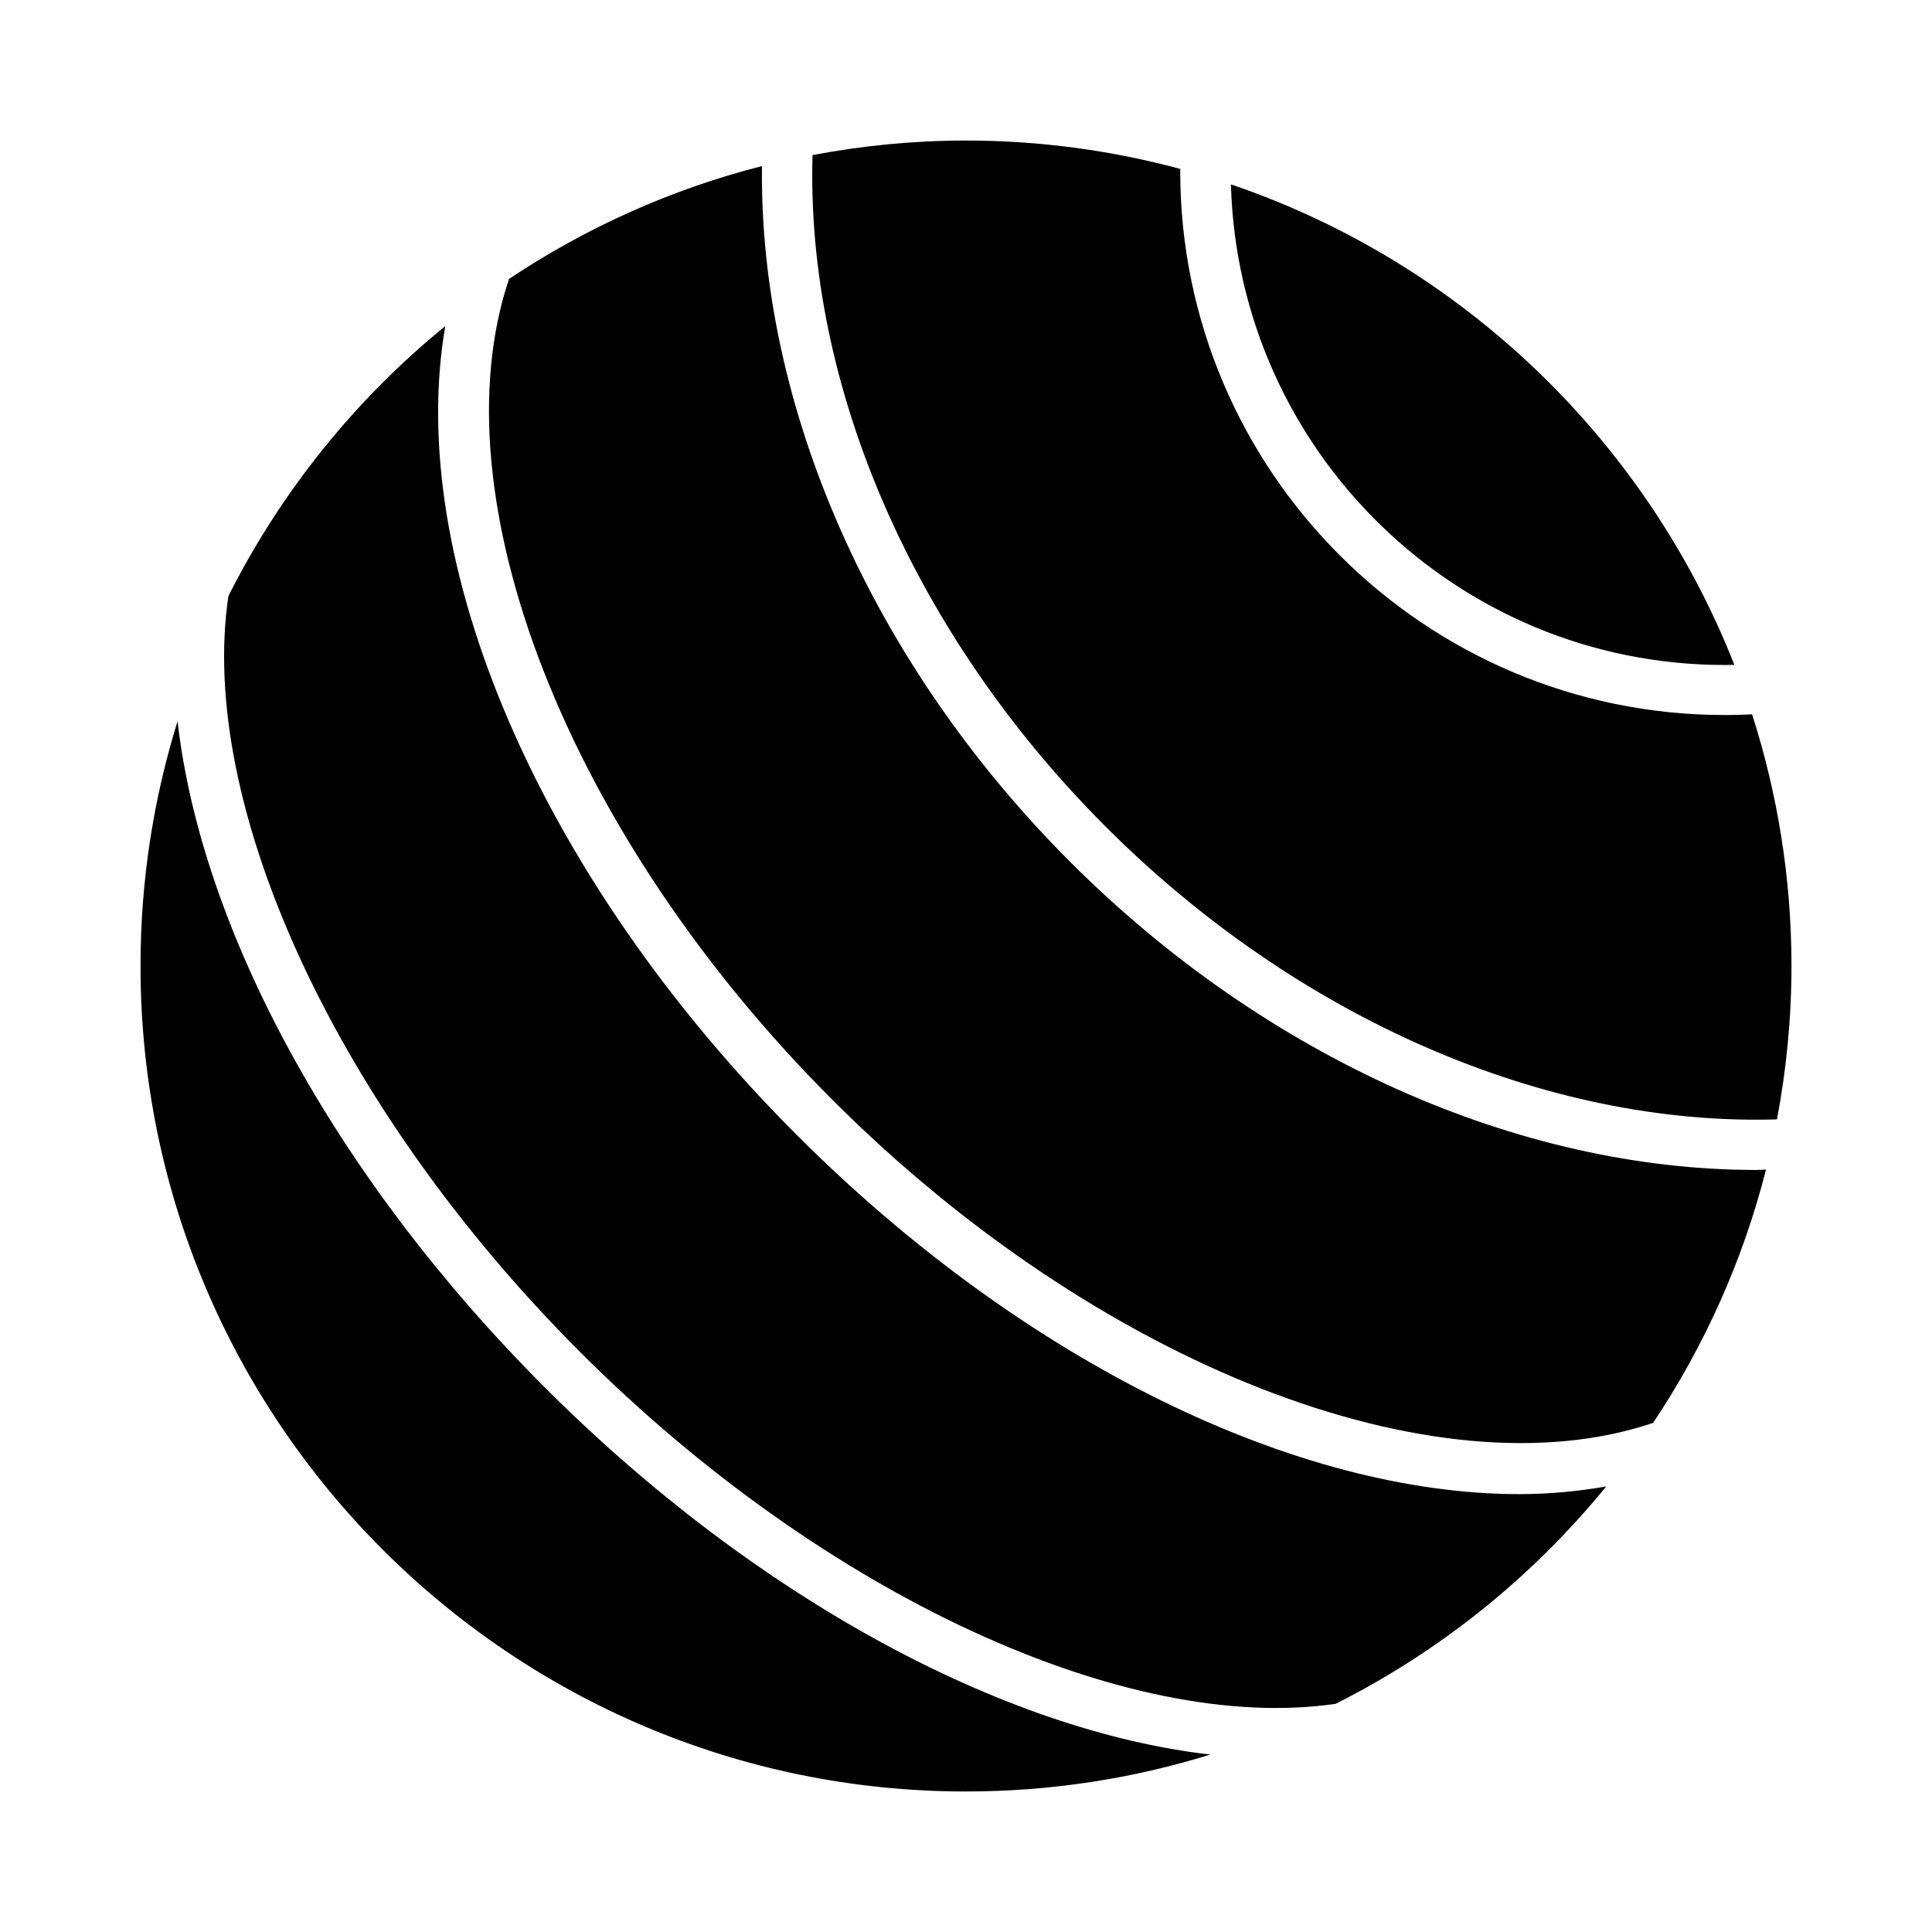
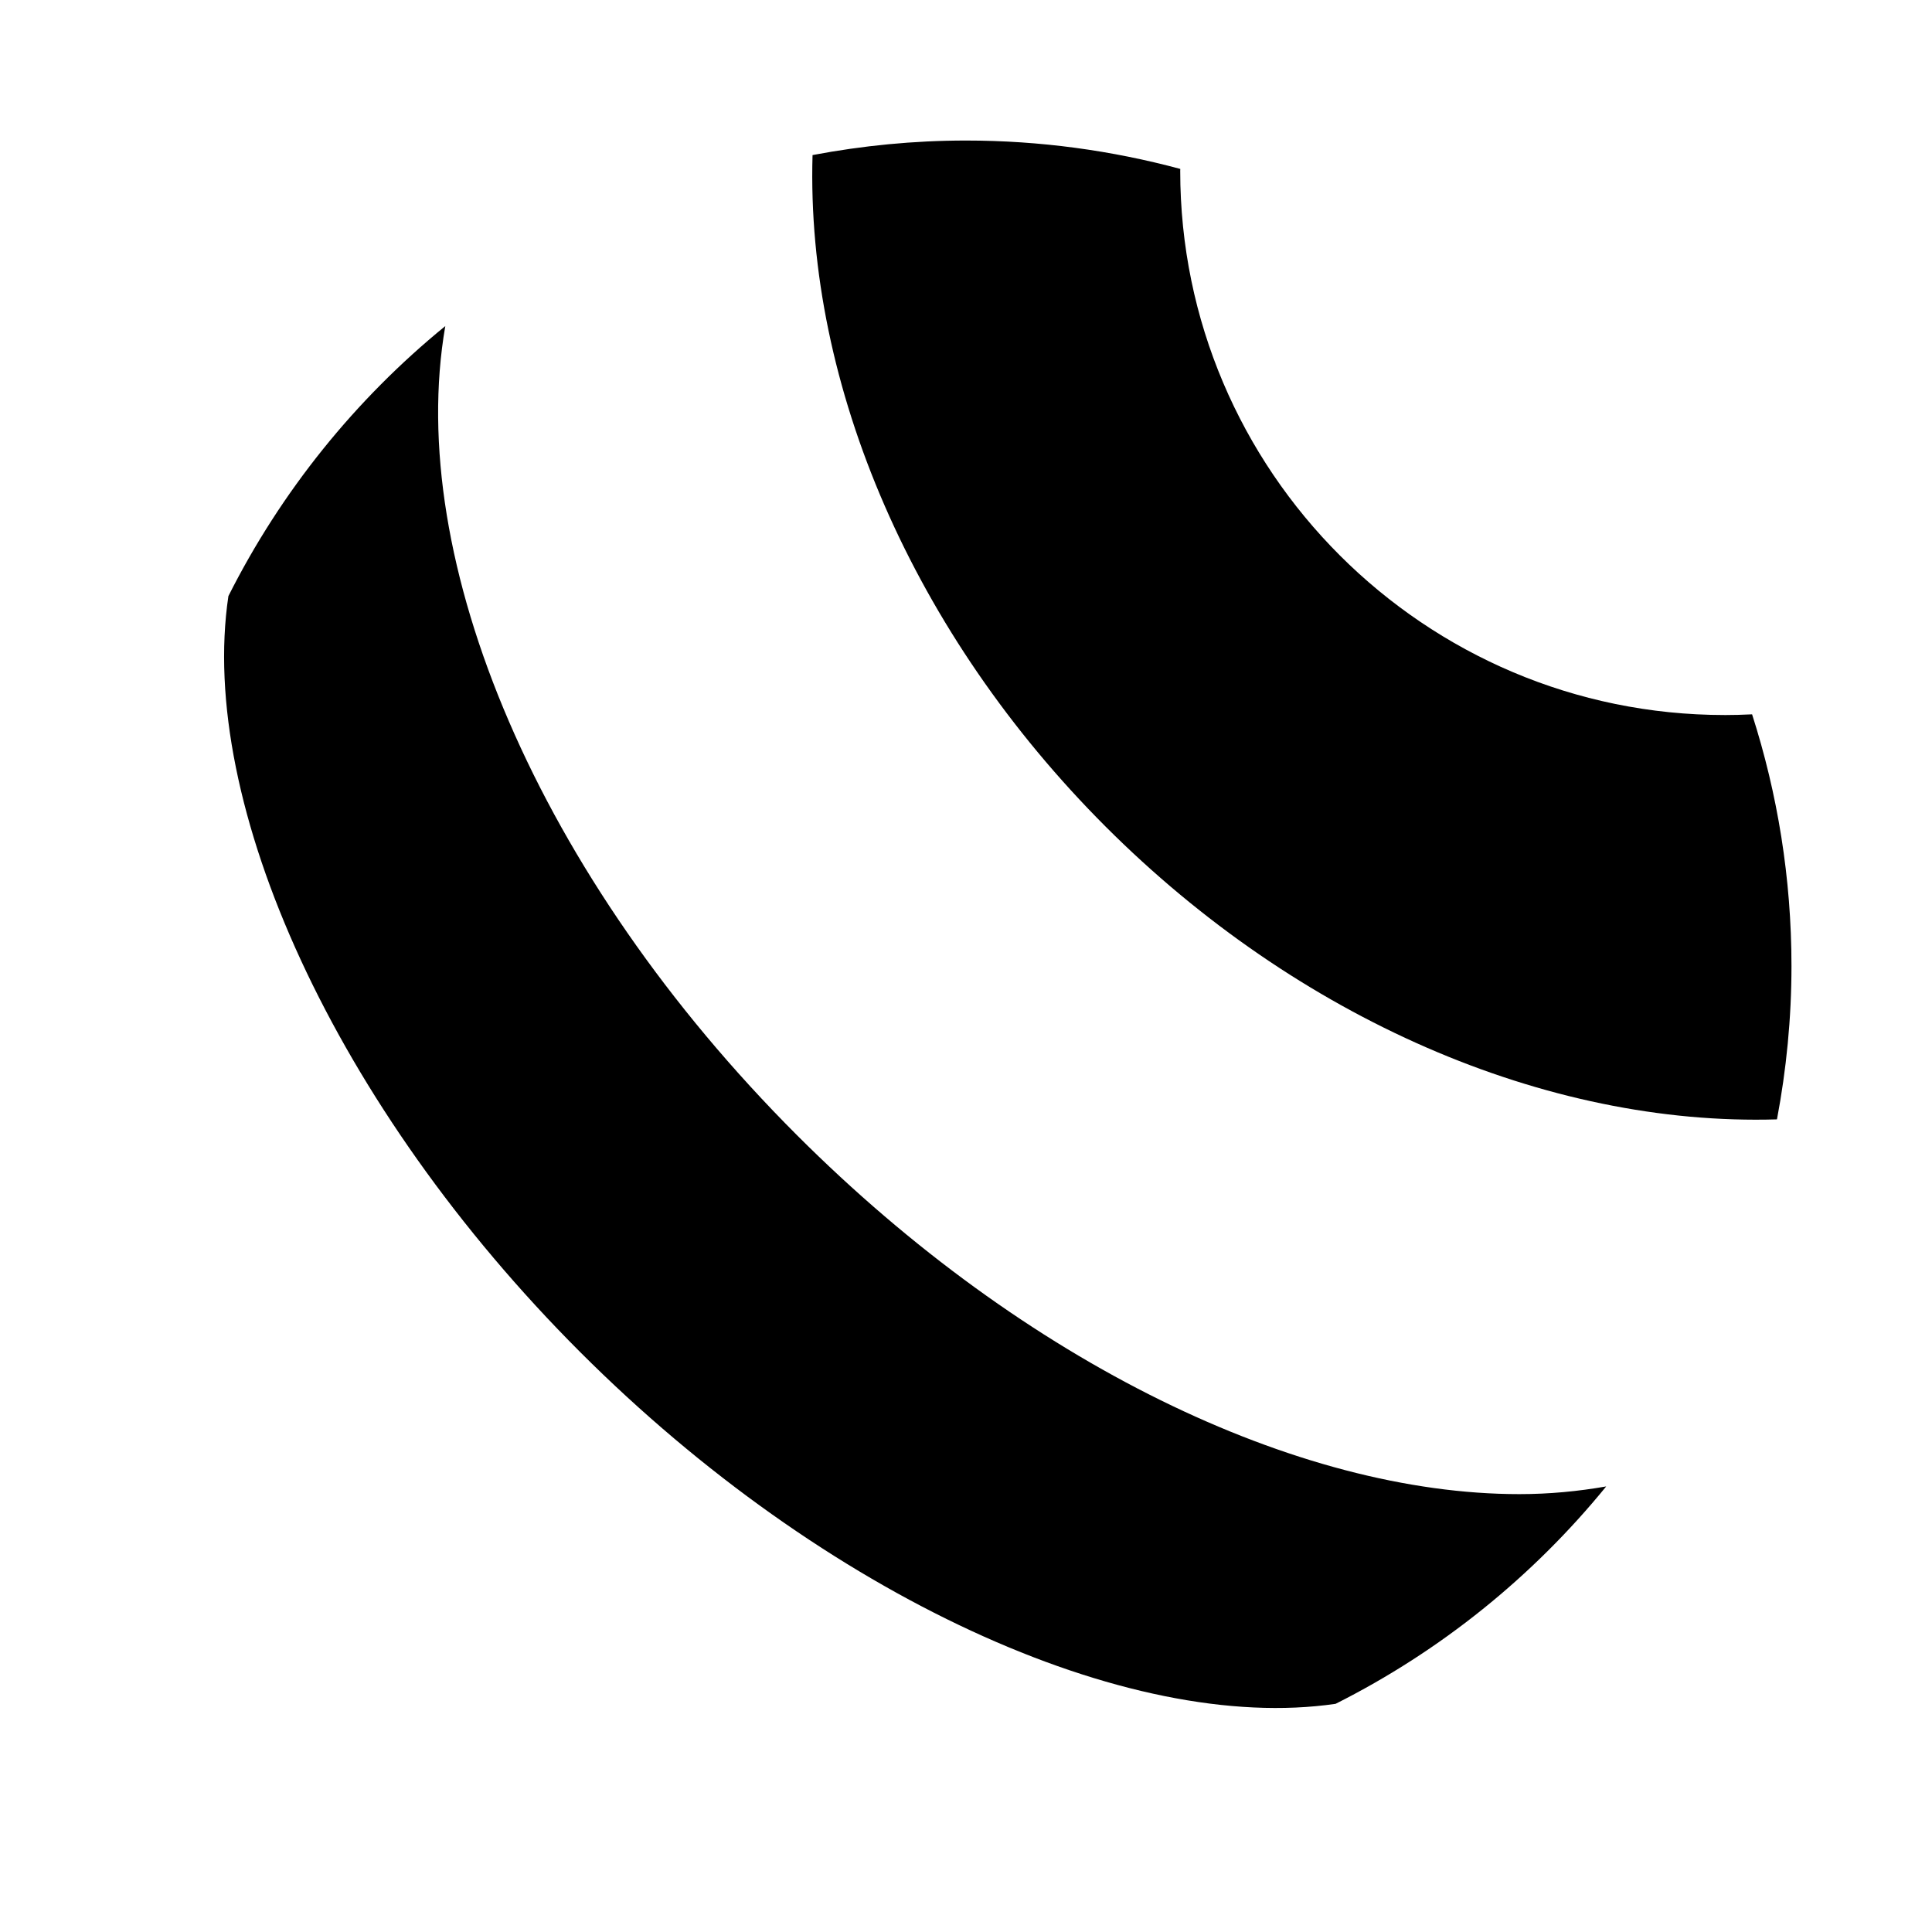
<svg xmlns="http://www.w3.org/2000/svg" fill="#000000" width="800px" height="800px" version="1.1" viewBox="144 144 512 512">
  <g>
-     <path d="m612.01 453.95c-0.867 0.012-1.723 0.102-2.594 0.102-63.066 0-129.96-29.797-181.79-81.625-52.531-52.531-82.469-120.58-81.695-184.42-24.207 6.176-46.797 16.41-67.031 29.914-19.371 57.652 15.359 147.21 85.691 217.54 70.375 70.375 159.91 105.08 217.5 85.617 13.52-20.258 23.754-42.883 29.922-67.125z" />
-     <path d="m470.21 192.86c1.922 70.539 59.824 127.37 130.88 127.37 0.828 0 1.68-0.016 2.531-0.035-23.473-59.668-72.418-106.6-133.41-127.33z" />
-     <path d="m400 618.76c22.535 0 44.281-3.43 64.75-9.781-54.75-6.285-120.48-41.402-176.37-97.297-56.066-56.066-91.137-121.81-97.32-176.55-6.383 20.508-9.824 42.297-9.824 64.871 0 120.65 98.109 218.76 218.76 218.76z" />
-     <path d="m601.09 333.49c-79.578 0-144.32-64.691-144.32-144.2 0-0.172 0.02-0.352 0.02-0.523-18.121-4.879-37.148-7.523-56.789-7.523-13.898 0-27.48 1.359-40.668 3.852-1.785 61.184 26.773 127.07 77.672 177.97 50.895 50.895 116.72 79.41 177.91 77.582 2.488-13.18 3.844-26.754 3.844-40.641 0-23.254-3.684-45.656-10.438-66.699-2.555 0.125-4.941 0.188-7.234 0.188z" />
+     <path d="m601.09 333.49c-79.578 0-144.32-64.691-144.32-144.2 0-0.172 0.02-0.352 0.02-0.523-18.121-4.879-37.148-7.523-56.789-7.523-13.898 0-27.48 1.359-40.668 3.852-1.785 61.184 26.773 127.07 77.672 177.97 50.895 50.895 116.72 79.41 177.91 77.582 2.488-13.18 3.844-26.754 3.844-40.641 0-23.254-3.684-45.656-10.438-66.699-2.555 0.125-4.941 0.188-7.234 0.188" />
    <path d="m569.66 537.92c-7.398 1.293-15.059 2.039-23.016 2.039-58.754 0.004-131-34.695-191.43-95.117-68.535-68.543-103.96-152.37-93.207-214.43-23.855 19.449-43.516 43.824-57.477 71.551-8.203 55.031 28.324 135.45 93.223 200.35 64.699 64.703 145.13 101.29 200.2 93.215 27.797-13.98 52.227-33.688 71.703-57.602z" />
  </g>
</svg>